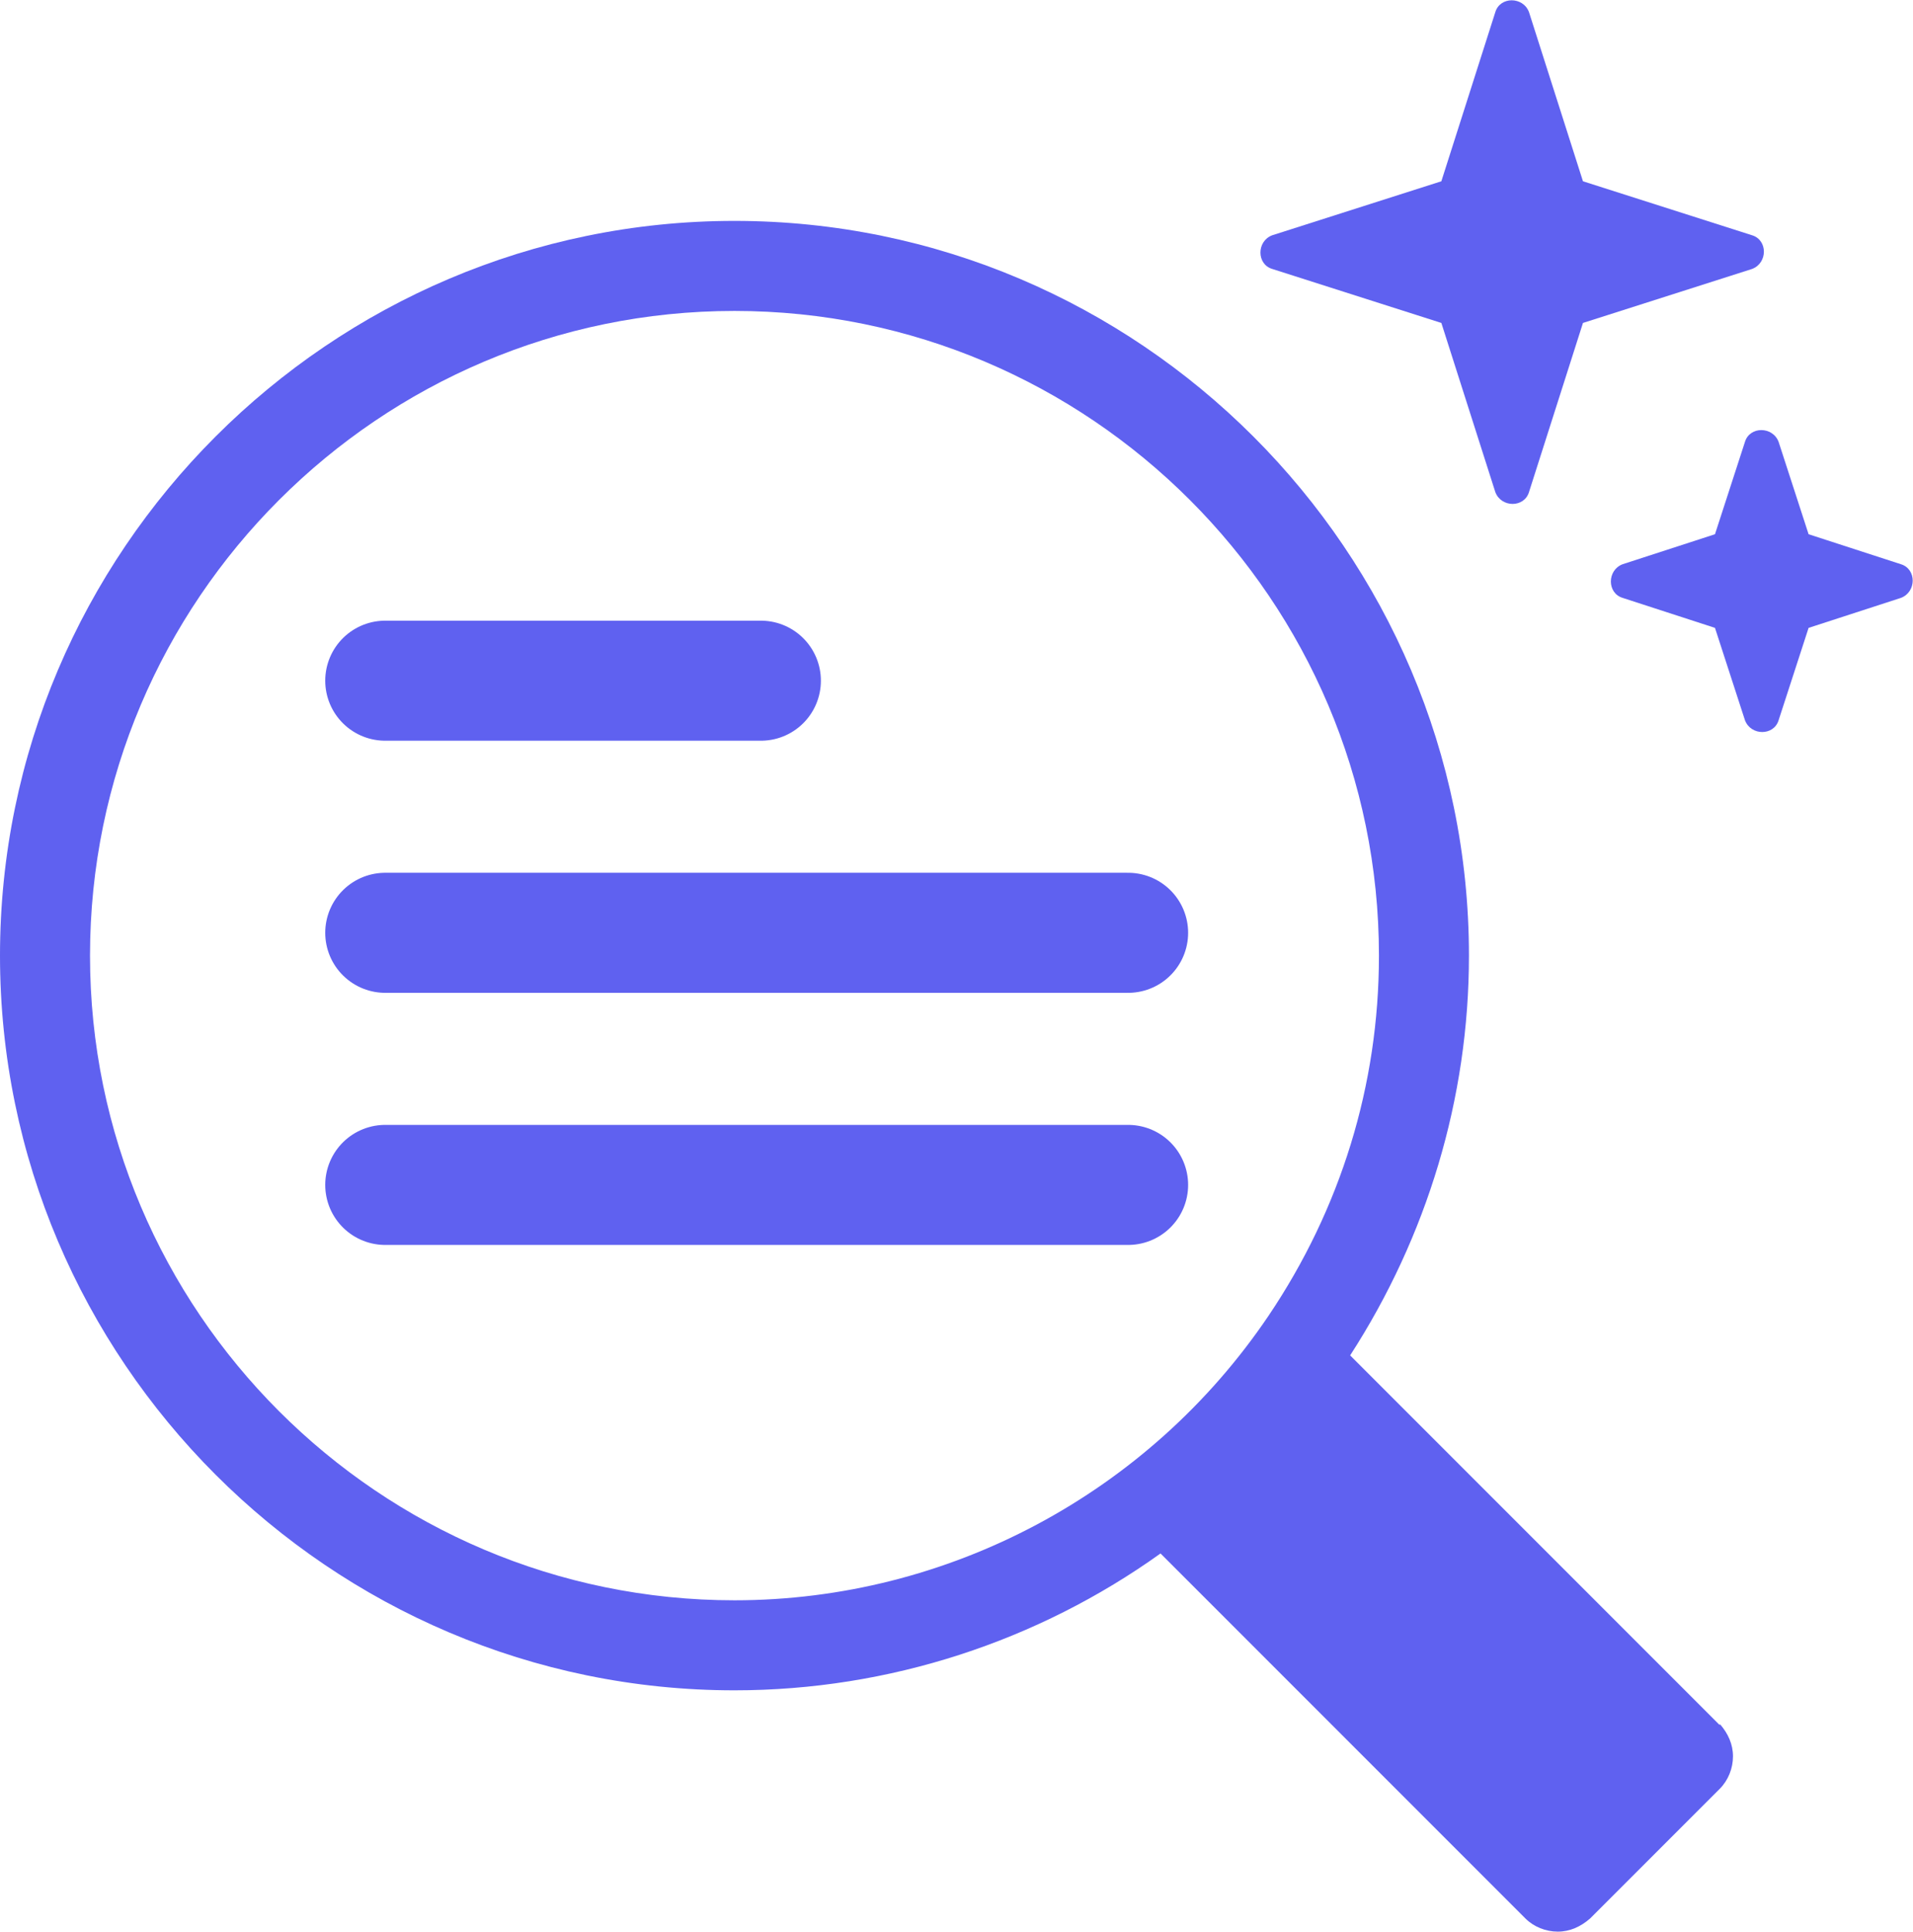
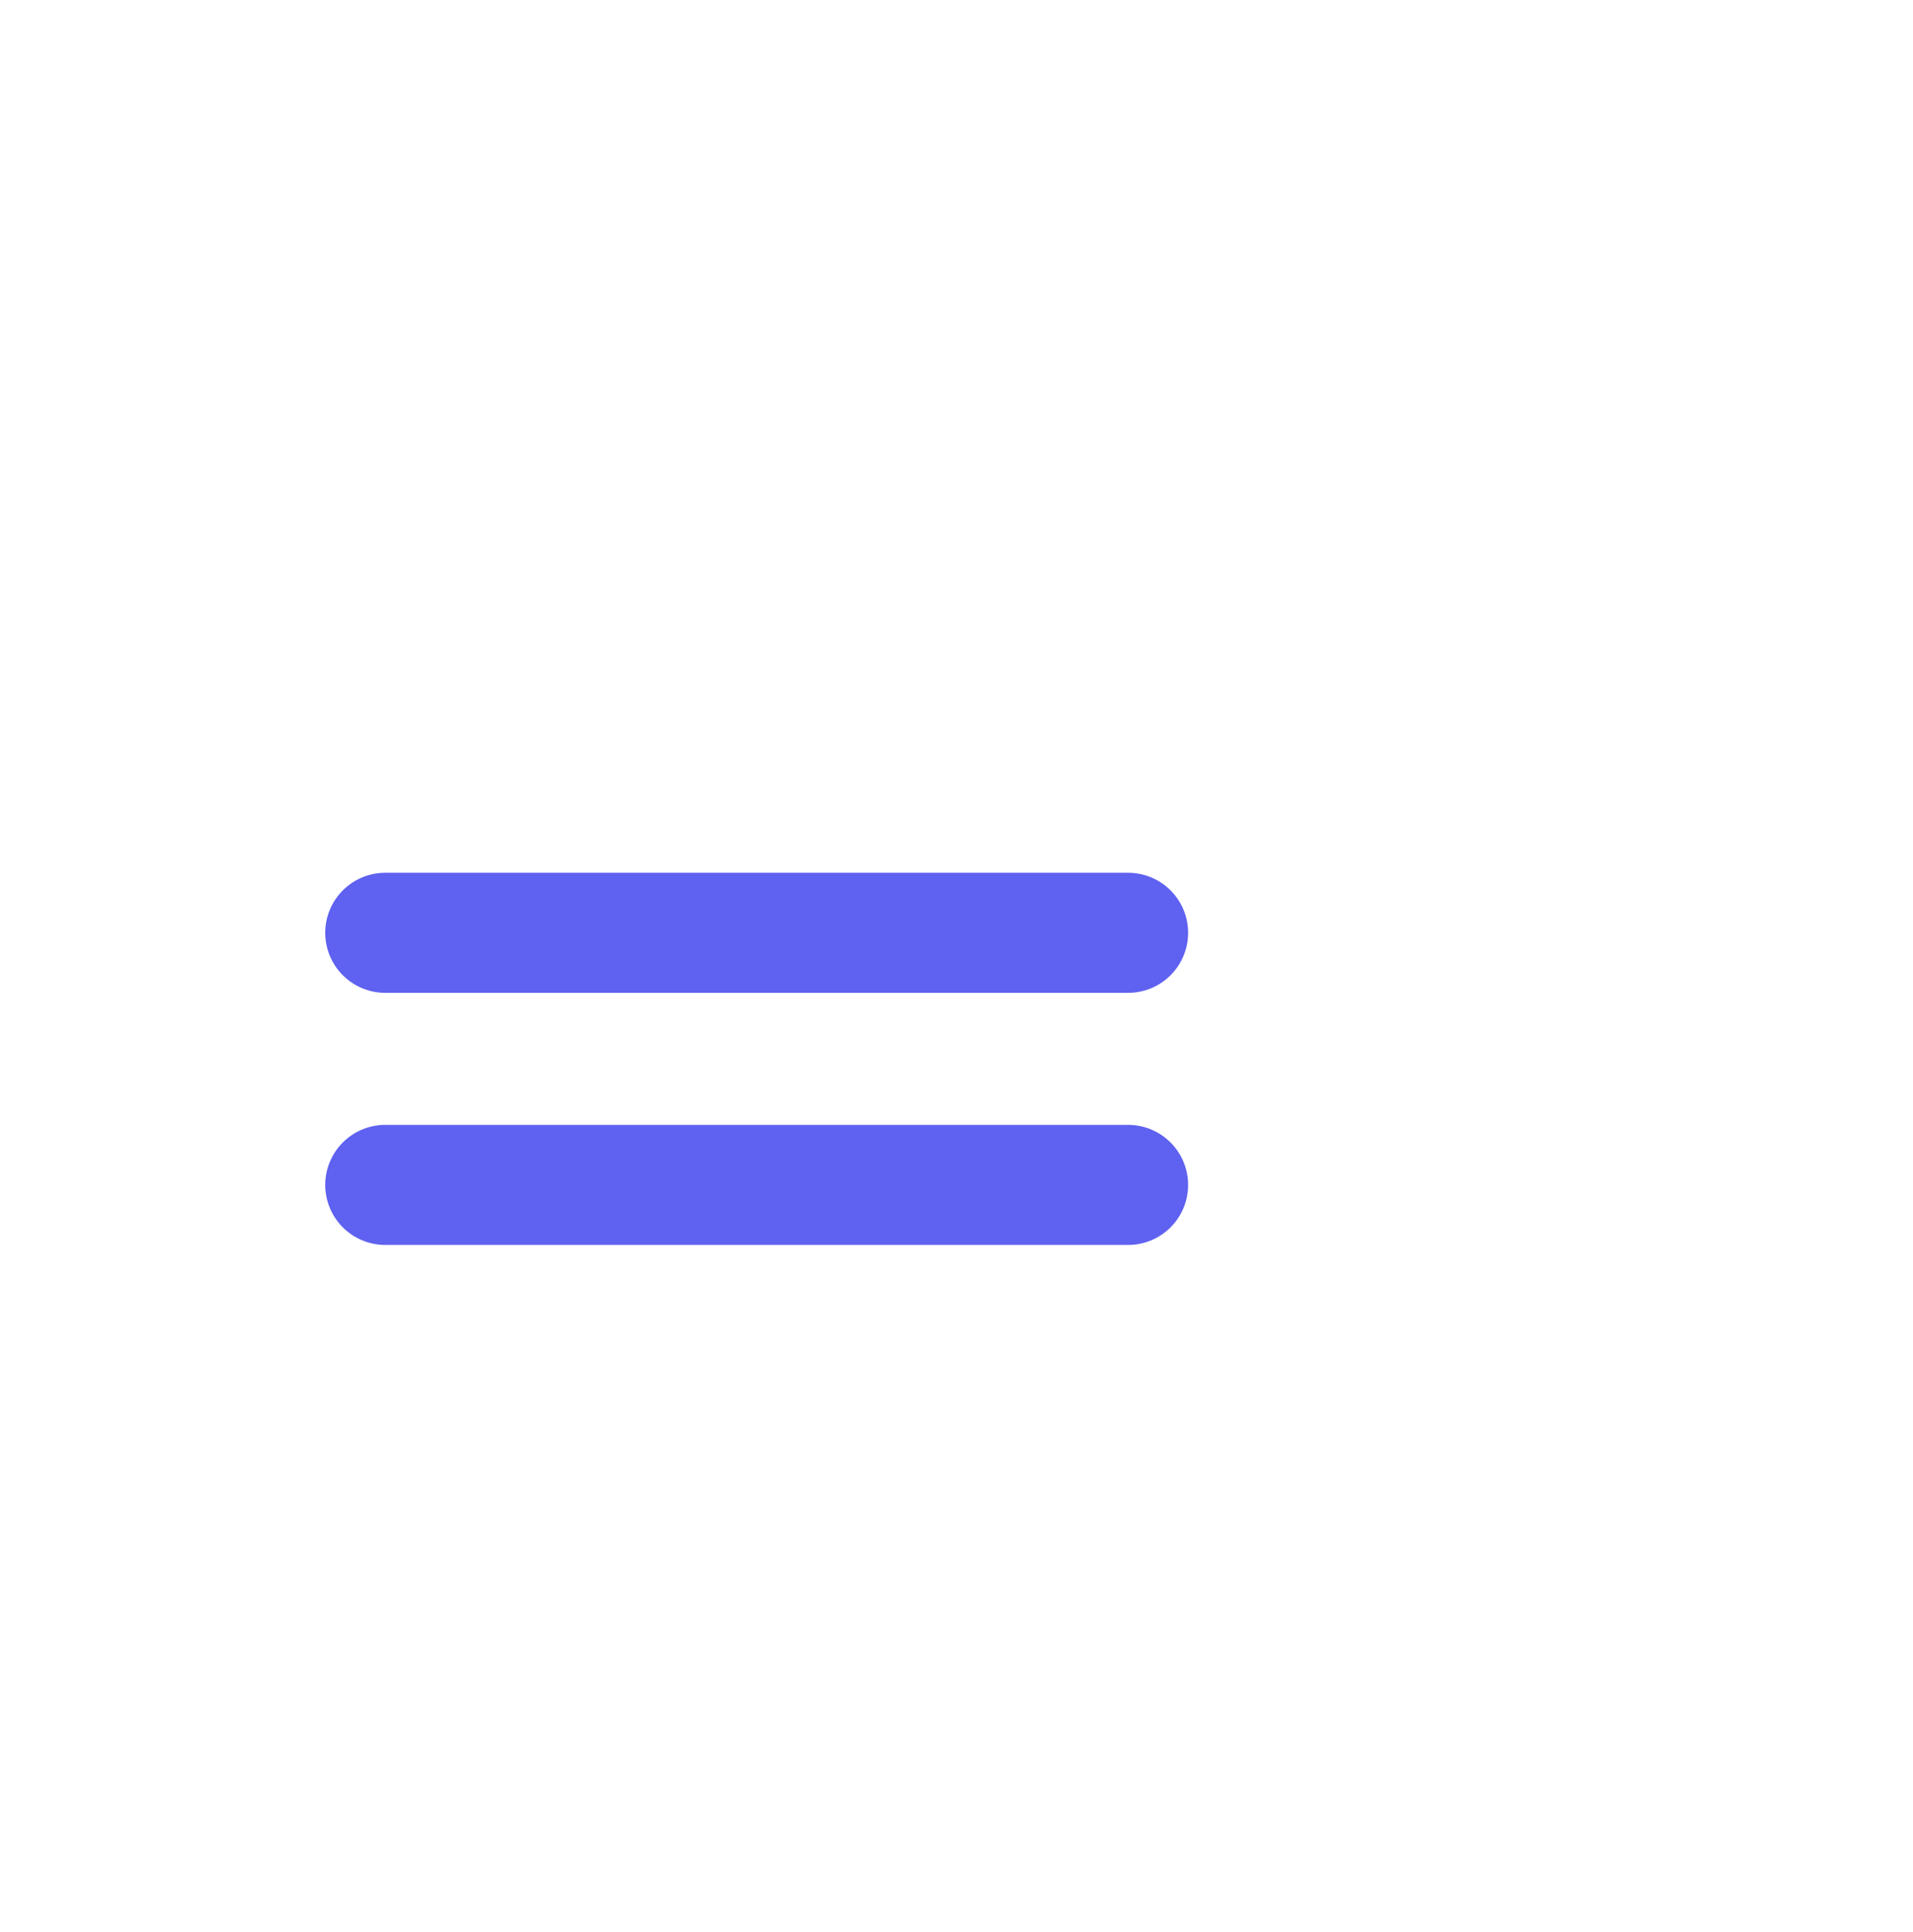
<svg xmlns="http://www.w3.org/2000/svg" id="Icons" viewBox="0 0 15.94 16.09">
  <defs>
    <style>.cls-1{fill:#5f61f0;}.cls-2{fill:none;stroke:#5f61f0;stroke-linecap:round;stroke-linejoin:round;}</style>
  </defs>
-   <path class="cls-1" d="M14.33,14.37l-3.08-3.08c.64-.99.99-2.14.99-3.33,0-3.37-2.75-6.12-6.12-6.12S0,4.59,0,7.96s2.75,6.12,6.12,6.12c1.29,0,2.53-.41,3.55-1.14l3.04,3.04c.07.07.17.11.27.11s.19-.04.27-.11l1.08-1.08c.07-.07.11-.17.11-.27s-.04-.19-.11-.27ZM.75,7.96C.75,5,3.16,2.59,6.12,2.59s5.37,2.41,5.37,5.37c0,1.08-.32,2.11-.92,3-1,1.48-2.67,2.37-4.45,2.37-2.96,0-5.37-2.41-5.37-5.37Z" />
-   <line class="cls-2" x1="3.21" y1="5.67" x2="6.34" y2="5.67" />
  <line class="cls-2" x1="3.21" y1="7.77" x2="9.4" y2="7.77" />
  <line class="cls-2" x1="3.21" y1="9.87" x2="9.4" y2="9.87" />
-   <path class="cls-1" d="M12.74.1l.45,1.41,1.41.45c.13.04.13.23,0,.28l-1.41.45-.45,1.41c-.04.13-.23.13-.28,0l-.45-1.41-1.41-.45c-.13-.04-.13-.23,0-.28l1.41-.45.45-1.41c.04-.13.23-.13.28,0Z" />
-   <path class="cls-1" d="M14.82,3.68l.25.77.77.25c.13.04.13.23,0,.28l-.77.25-.25.77c-.04.13-.23.13-.28,0l-.25-.77-.77-.25c-.13-.04-.13-.23,0-.28l.77-.25.25-.77c.04-.13.23-.13.28,0Z" />
</svg>